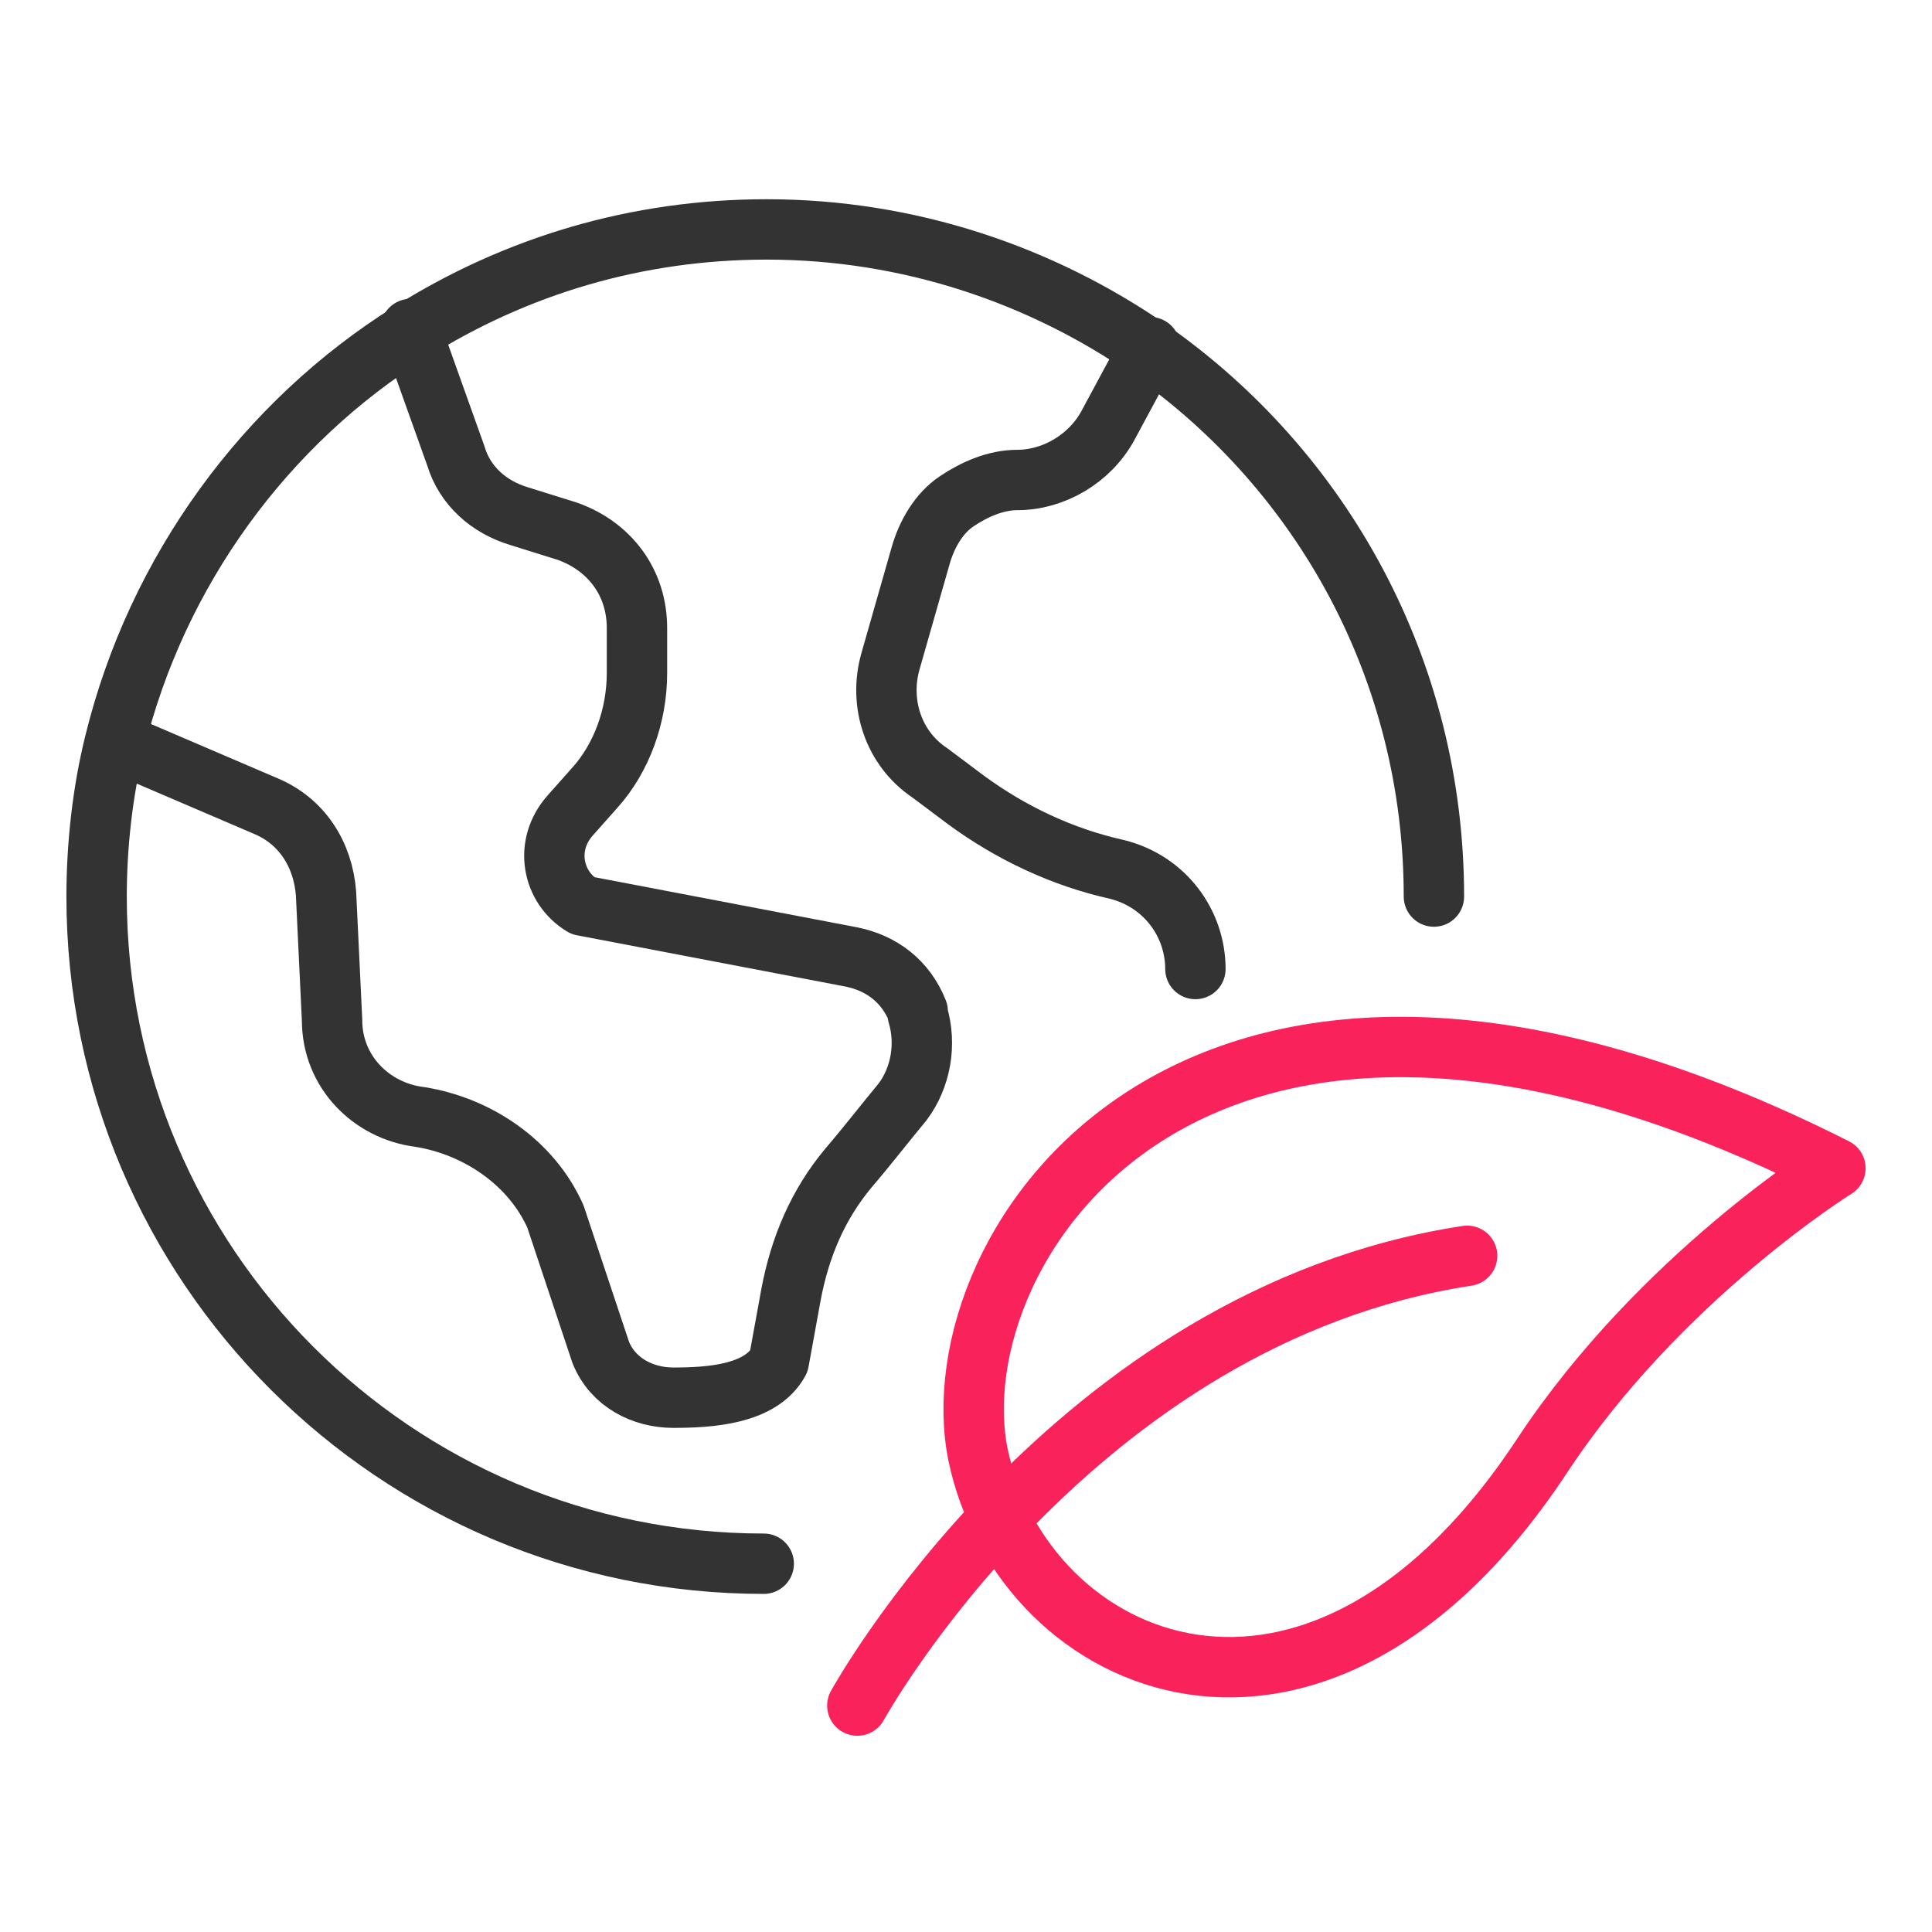
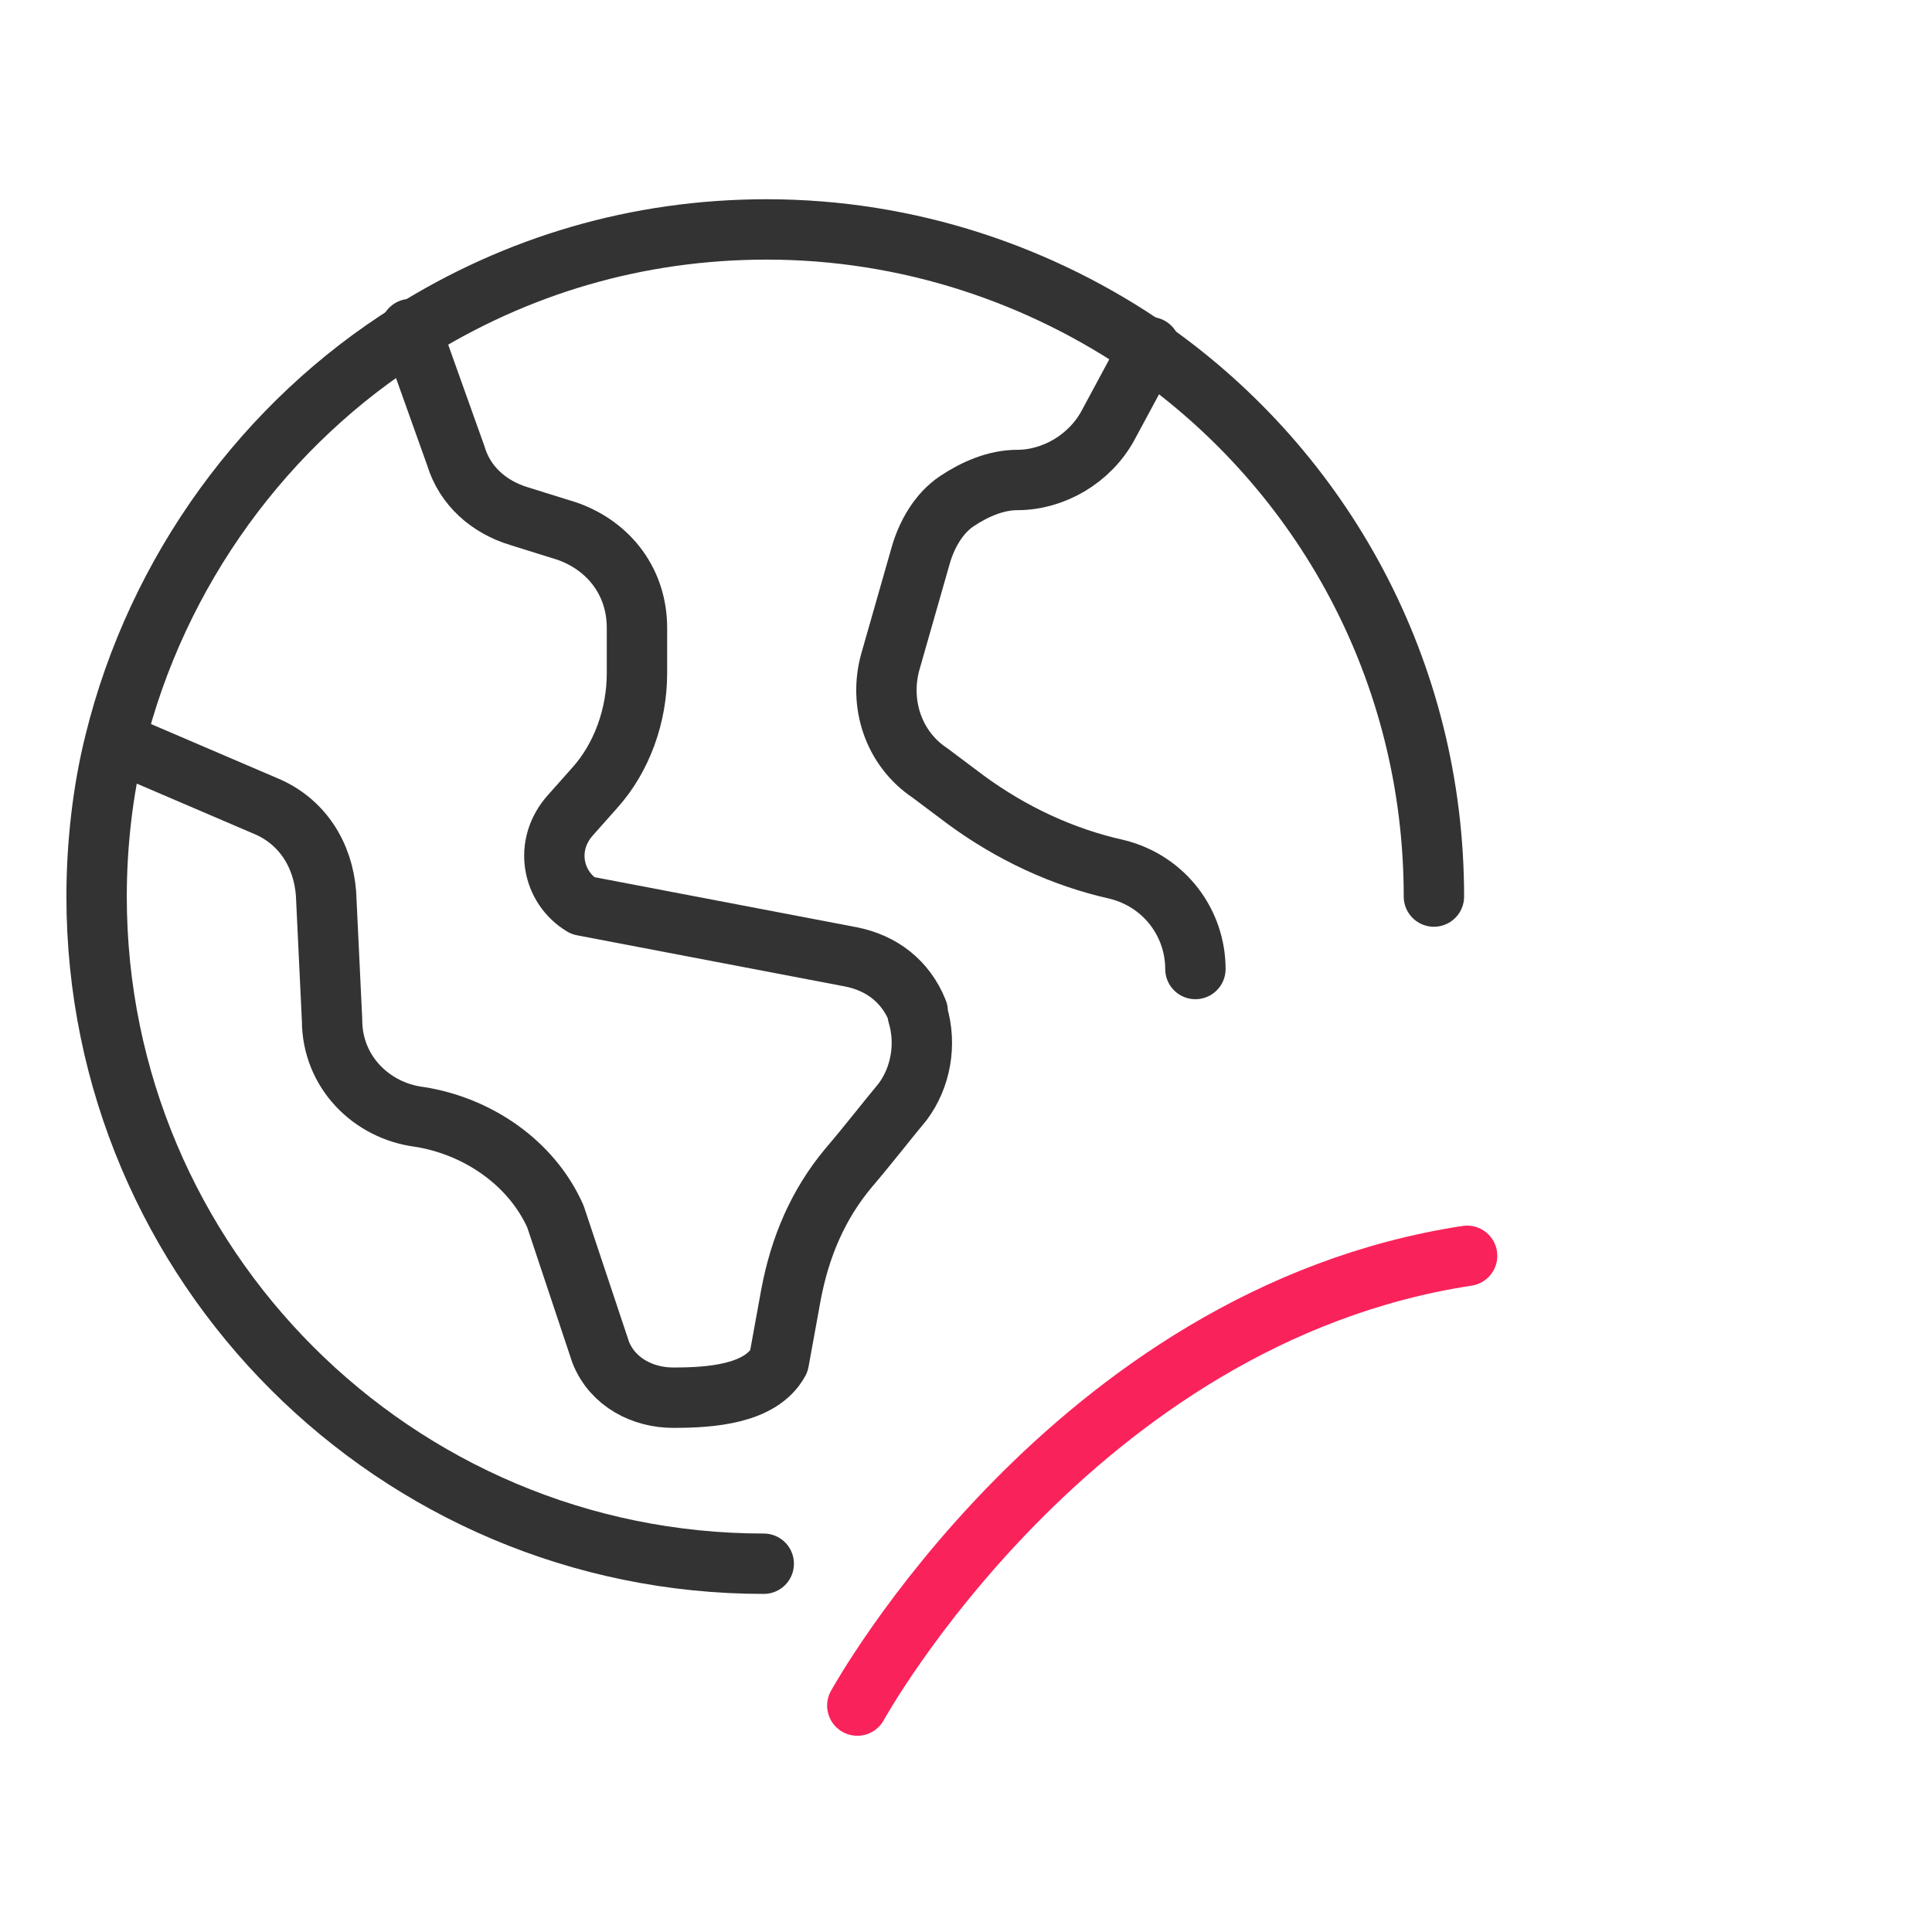
<svg xmlns="http://www.w3.org/2000/svg" width="100" height="100" viewBox="0 0 100 100" fill="none">
  <path d="M21.25 17.031L23.594 23.594C24.062 25.156 25.312 26.25 26.875 26.719L29.375 27.5C31.562 28.281 32.969 30.156 32.969 32.5V34.844C32.969 37.031 32.188 39.219 30.781 40.781L29.531 42.188C28.125 43.75 28.594 45.938 30.156 46.875L44.062 49.531C45.625 49.844 46.875 50.781 47.5 52.344V52.5C47.969 54.062 47.656 55.781 46.719 57.031C45.938 57.969 44.844 59.375 43.906 60.469C42.344 62.344 41.406 64.531 40.938 67.031L40.312 70.469C39.375 72.188 36.719 72.344 34.844 72.344C33.281 72.344 31.719 71.562 31.094 70L28.75 62.969C27.5 60.156 24.688 58.281 21.719 57.812C19.219 57.5 17.188 55.469 17.188 52.812L16.875 46.25C16.719 44.219 15.625 42.5 13.75 41.719L6.094 38.438" stroke="#333333" stroke-width="3.125" stroke-miterlimit="10" stroke-linecap="round" stroke-linejoin="round" />
  <path d="M61.874 50.156C61.874 47.812 60.312 45.625 57.812 45C54.999 44.375 52.343 43.125 49.999 41.406L48.124 40C46.249 38.75 45.468 36.406 46.093 34.219L47.655 28.75C47.968 27.656 48.593 26.562 49.53 25.938C50.468 25.312 51.562 24.844 52.655 24.844C54.53 24.844 56.405 23.75 57.343 22.031L59.53 17.969" stroke="#333333" stroke-width="3.125" stroke-miterlimit="10" stroke-linecap="round" stroke-linejoin="round" />
  <path d="M74.219 46.406C74.219 34.688 68.438 24.375 59.531 18.125C53.906 14.219 47.031 11.875 39.688 11.875C32.969 11.875 26.719 13.75 21.25 17.188C13.75 21.875 8.125 29.531 5.938 38.438C5.312 40.938 5 43.75 5 46.406C5 65.469 20.469 80.938 39.531 80.938" stroke="#333333" stroke-width="3.125" stroke-miterlimit="10" stroke-linecap="round" stroke-linejoin="round" />
-   <path d="M50.625 75.312C48.437 64.531 61.875 43.75 95 60.468C95 60.468 85.937 66.093 79.844 75.312C68.125 93.125 52.968 86.406 50.625 75.312Z" stroke="#FA225B" stroke-width="3.125" stroke-miterlimit="10" stroke-linecap="round" stroke-linejoin="round" />
  <path d="M44.375 88.281C44.375 88.281 55.469 68.125 75.938 65" stroke="#FA225B" stroke-width="3.125" stroke-miterlimit="10" stroke-linecap="round" stroke-linejoin="round" />
</svg>